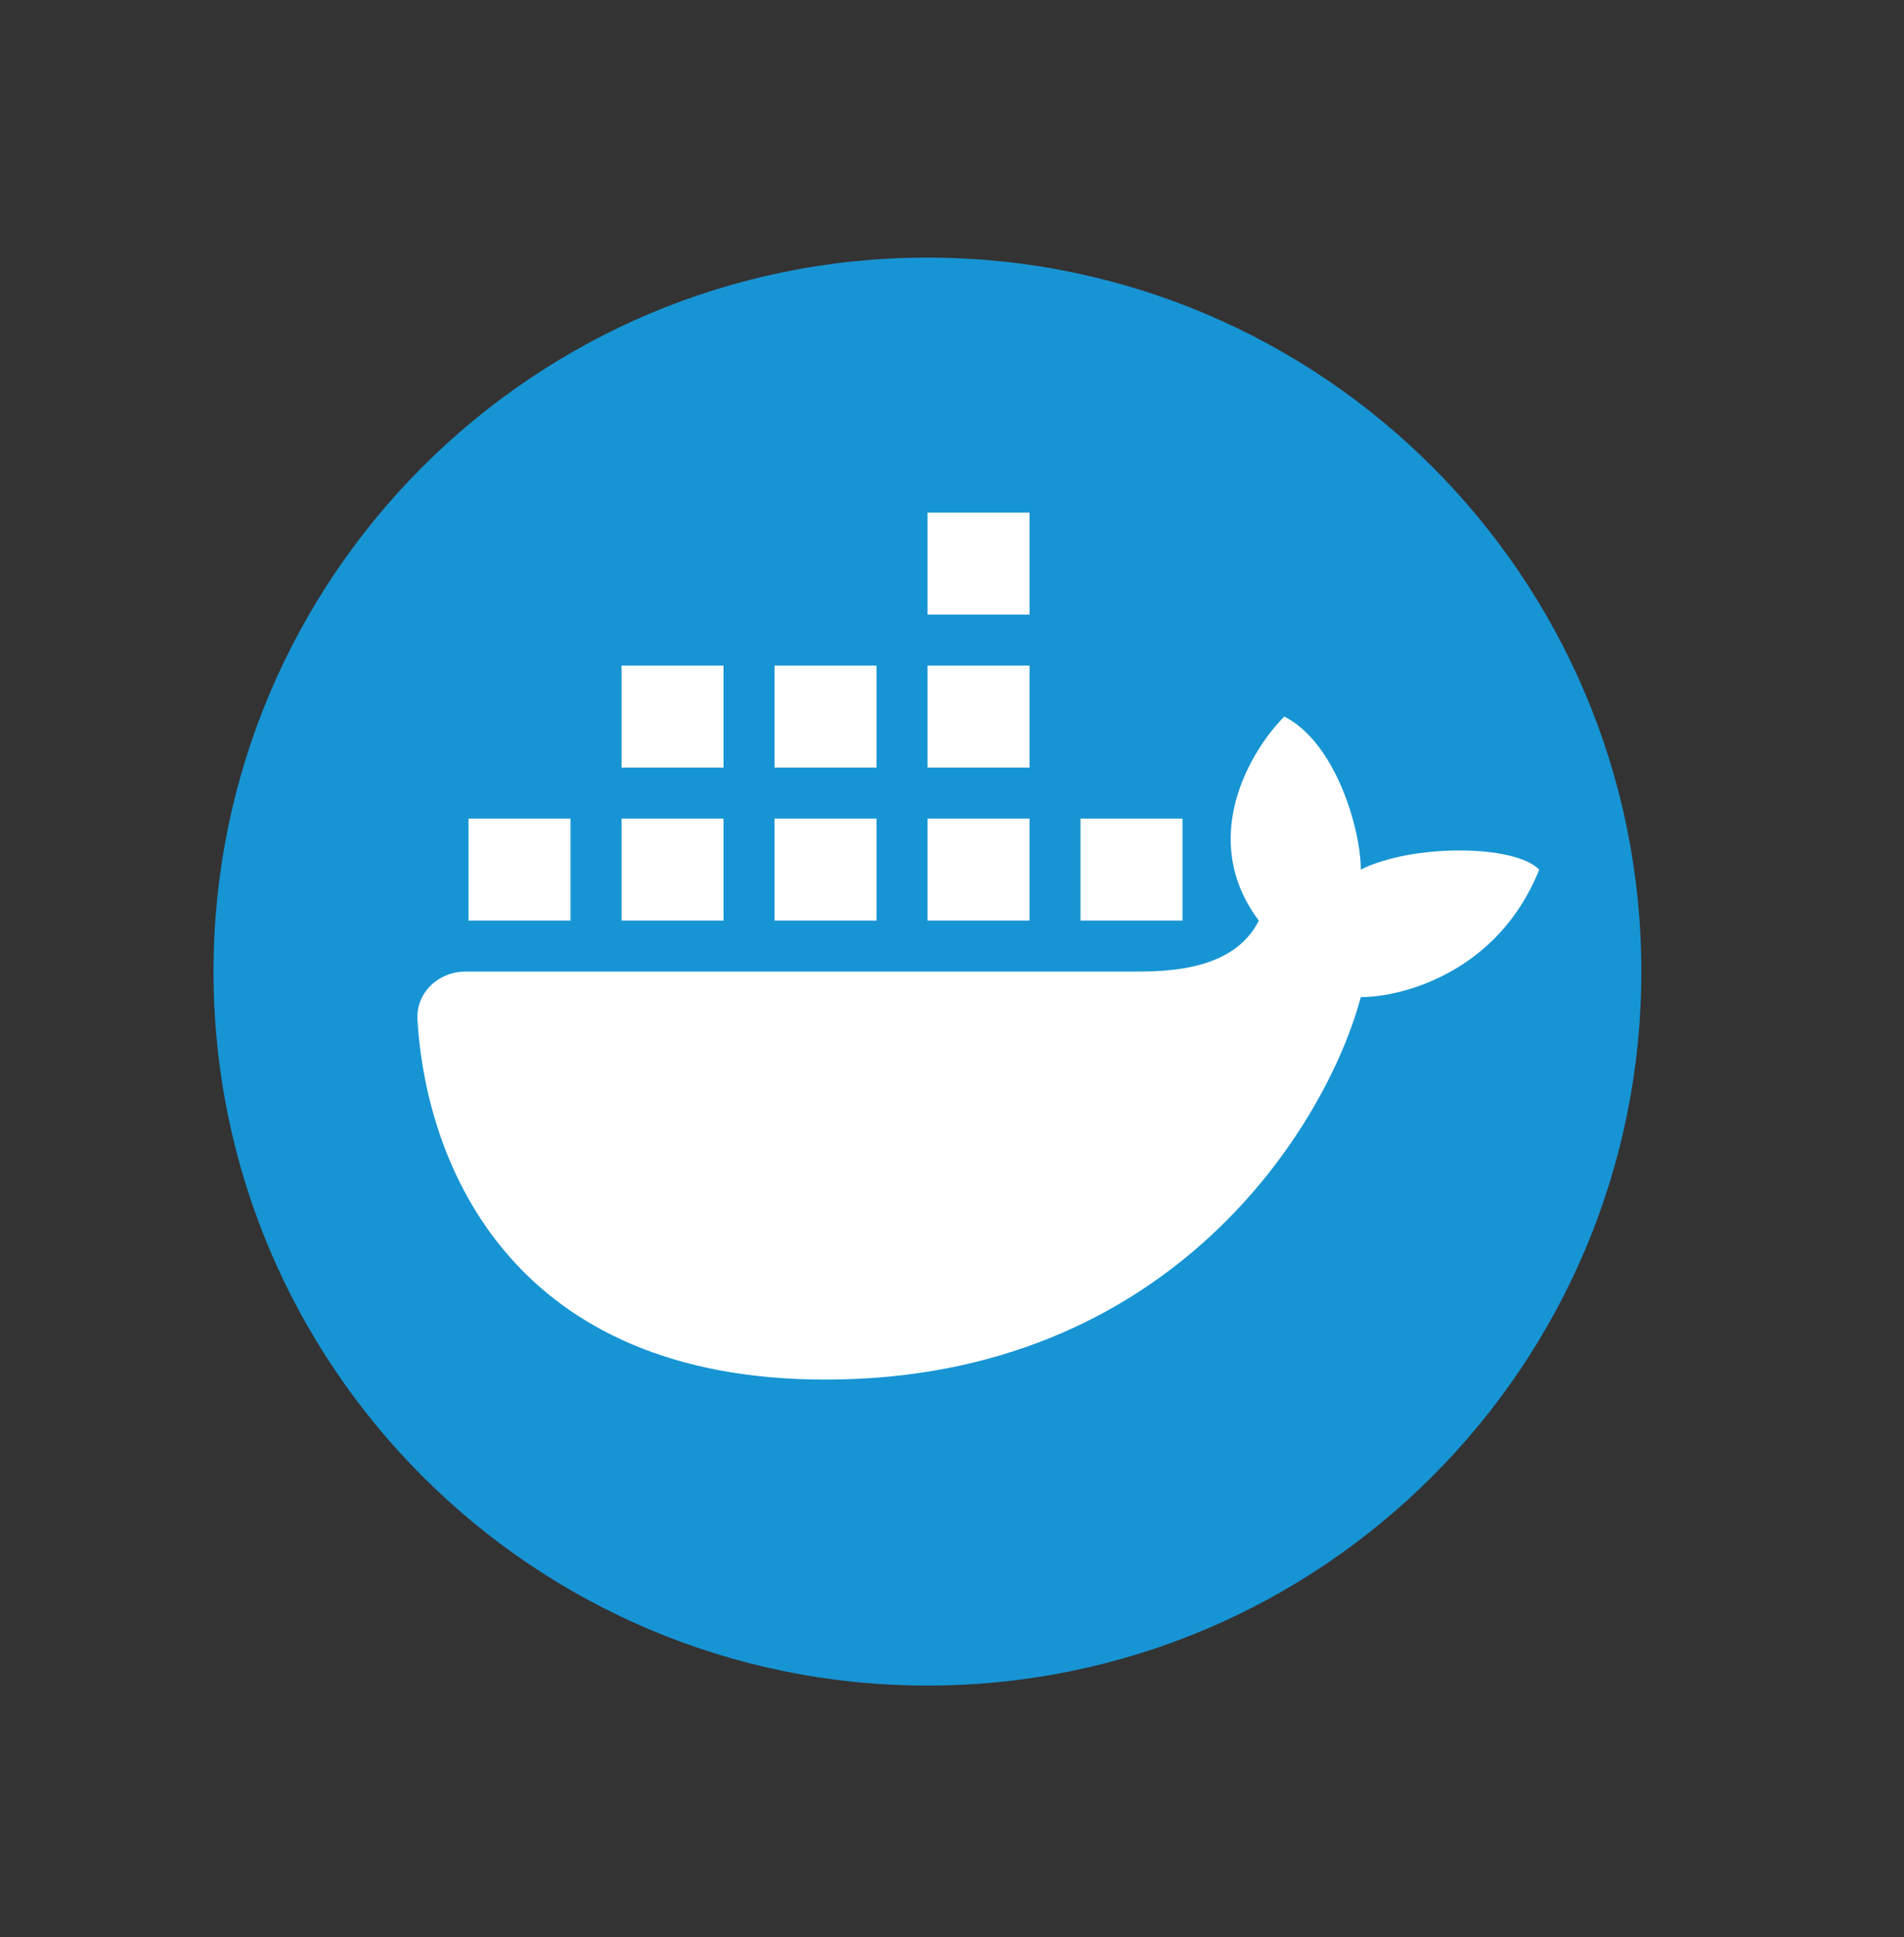
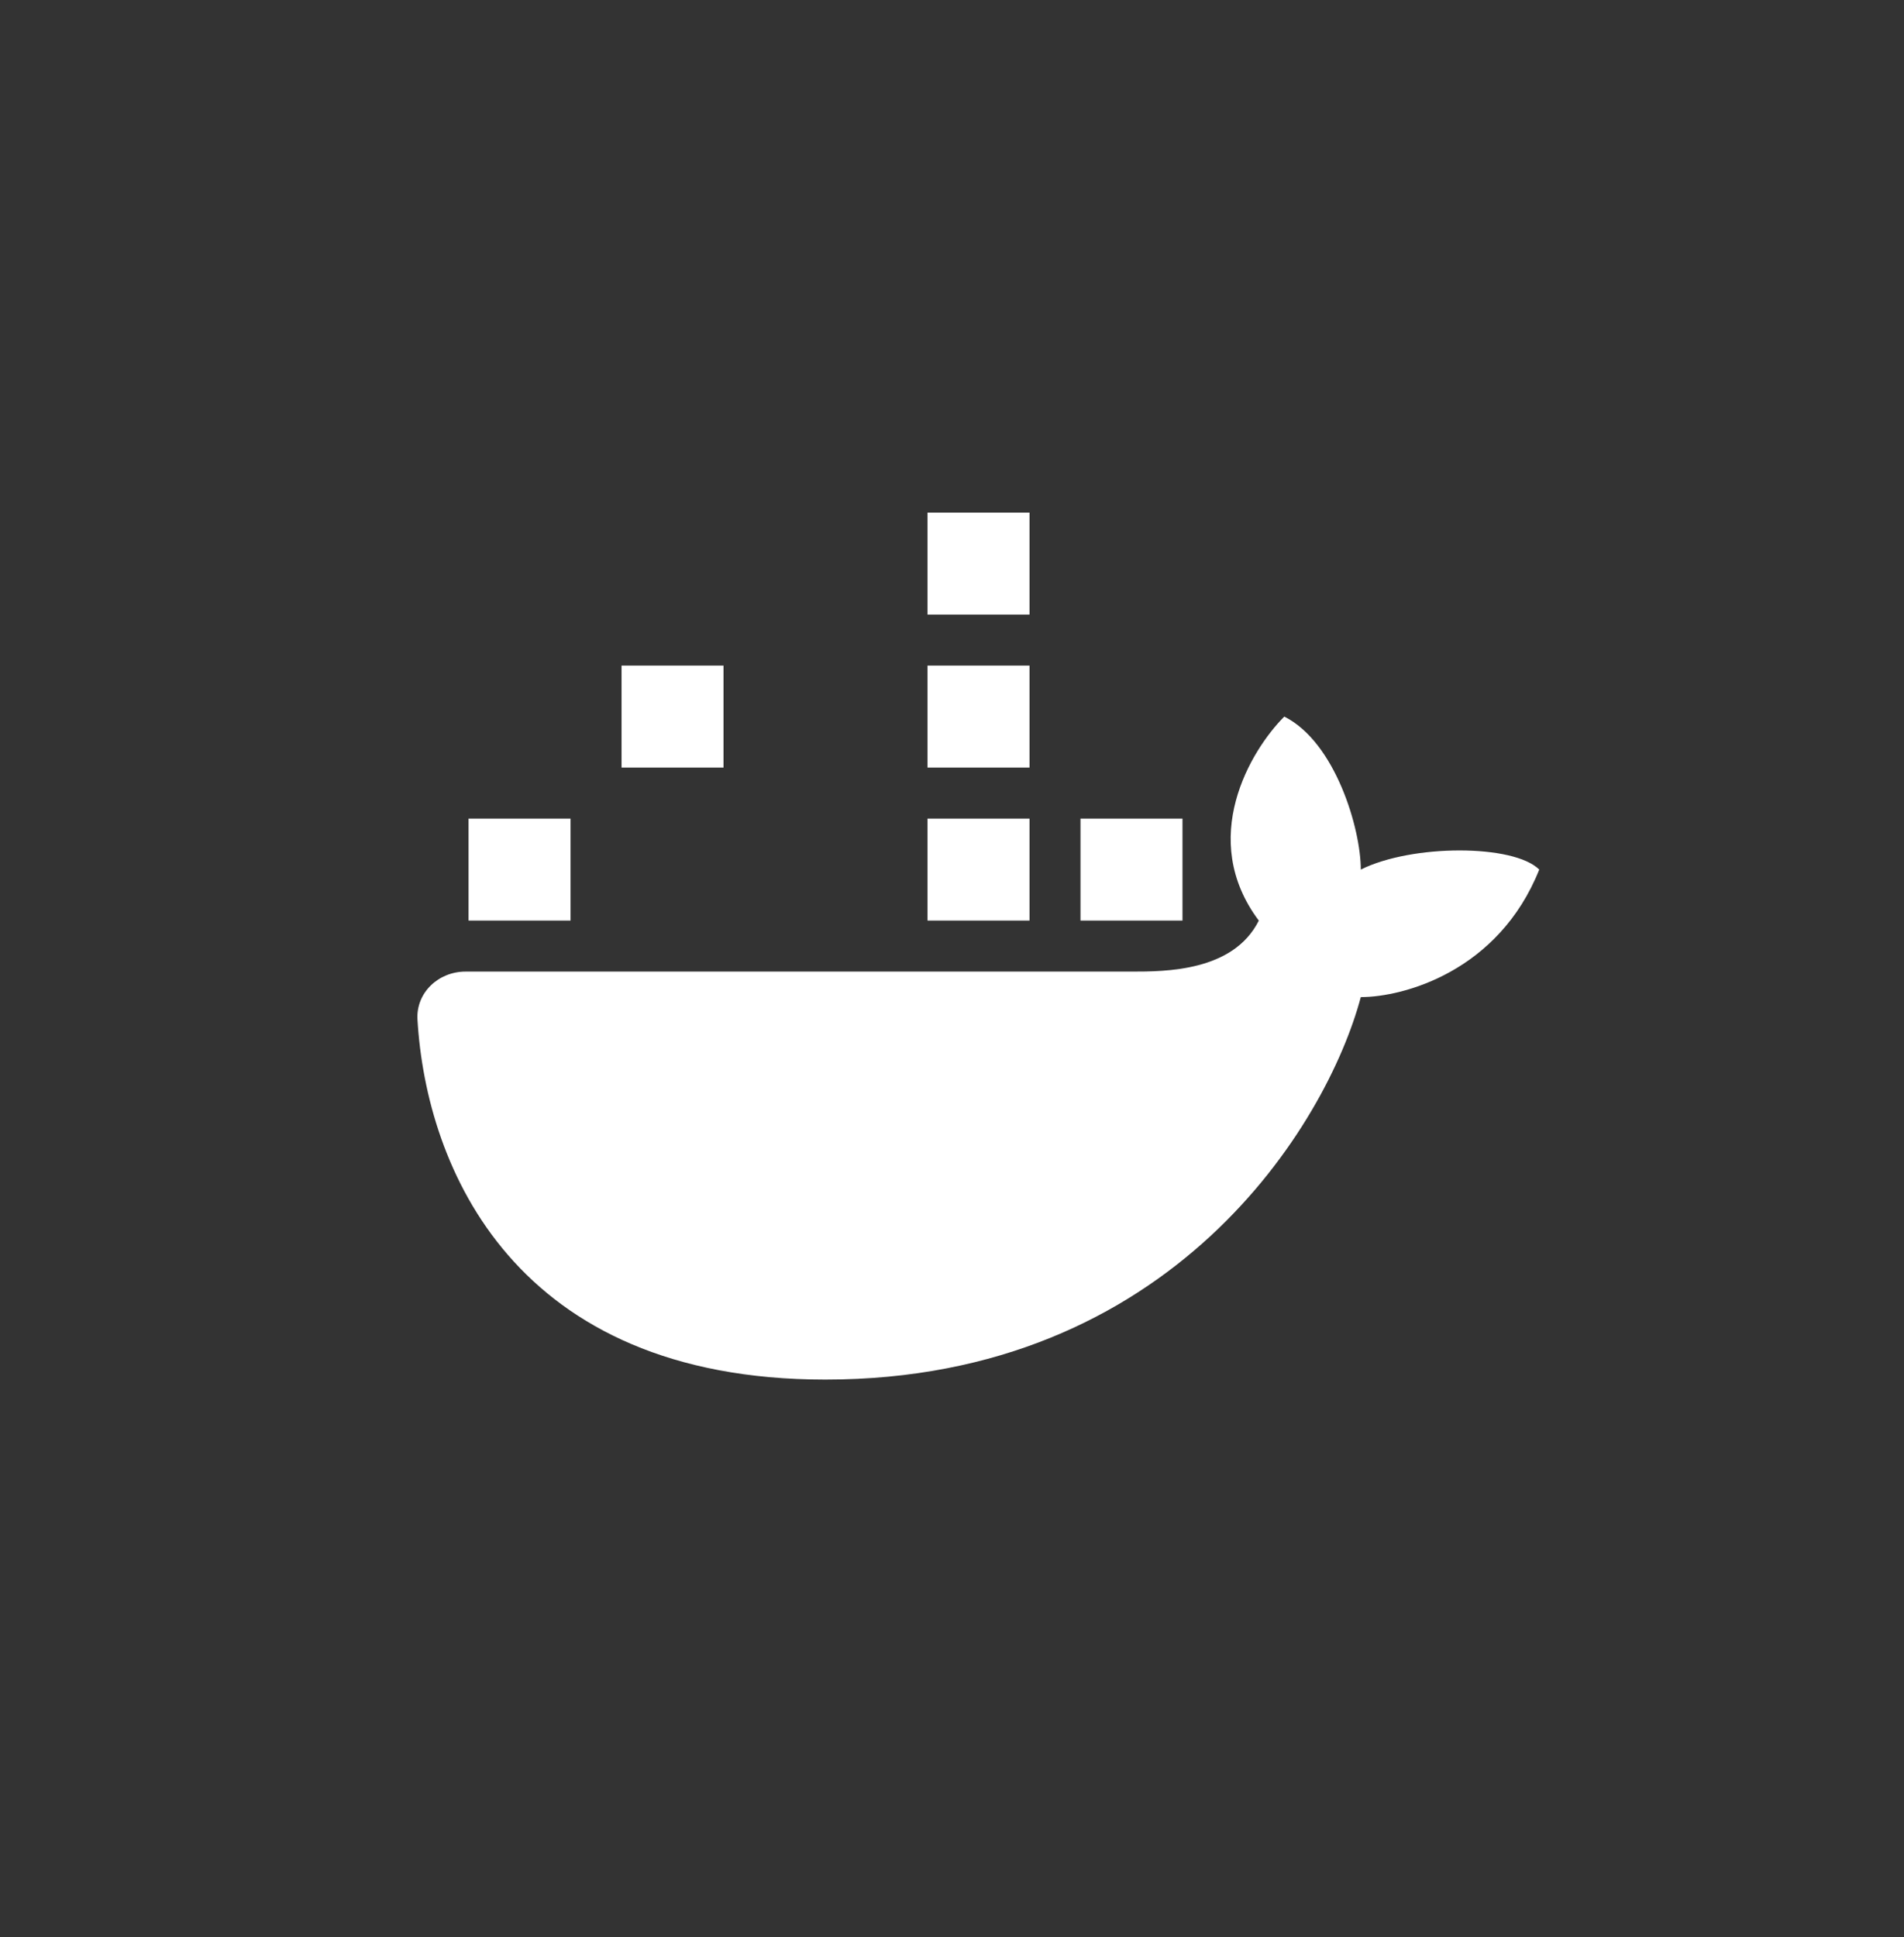
<svg xmlns="http://www.w3.org/2000/svg" width="58" height="59" viewBox="0 0 58 59" fill="none">
  <rect x="0" y="0" width="58" height="59" fill="#333333" stroke="none" />
-   <path d="M28.251 51.34C40.262 51.34 49.999 41.604 49.999 29.593C49.999 17.582 40.262 7.846 28.251 7.846C16.241 7.846 6.504 17.582 6.504 29.593C6.504 41.604 16.241 51.34 28.251 51.34Z" fill="#1794D4" />
  <path d="M31.361 15.612H28.254V18.719H31.361V15.612Z" fill="white" />
  <path d="M18.934 20.273H22.04V23.379H18.934V20.273Z" fill="white" />
  <path d="M12.717 31.055C12.983 35.562 15.667 42.02 25.142 42.02C35.705 42.02 40.417 34.253 41.453 30.37C42.747 30.37 45.647 29.593 46.889 26.486C46.113 25.709 43.006 25.709 41.453 26.486C41.453 25.243 40.676 22.603 39.122 21.826C38.087 22.862 36.482 25.554 38.346 28.04C37.569 29.593 35.498 29.593 34.462 29.593H14.18C13.357 29.593 12.669 30.234 12.717 31.055Z" fill="white" />
  <path d="M17.38 24.933H14.273V28.039H17.38V24.933Z" fill="white" />
-   <path d="M18.934 24.933H22.04V28.039H18.934V24.933Z" fill="white" />
-   <path d="M26.701 24.933H23.594V28.039H26.701V24.933Z" fill="white" />
  <path d="M28.254 24.933H31.361V28.039H28.254V24.933Z" fill="white" />
  <path d="M36.021 24.933H32.914V28.039H36.021V24.933Z" fill="white" />
-   <path d="M26.701 20.273H23.594V23.379H26.701V20.273Z" fill="white" />
  <path d="M28.254 20.273H31.361V23.379H28.254V20.273Z" fill="white" />
</svg>